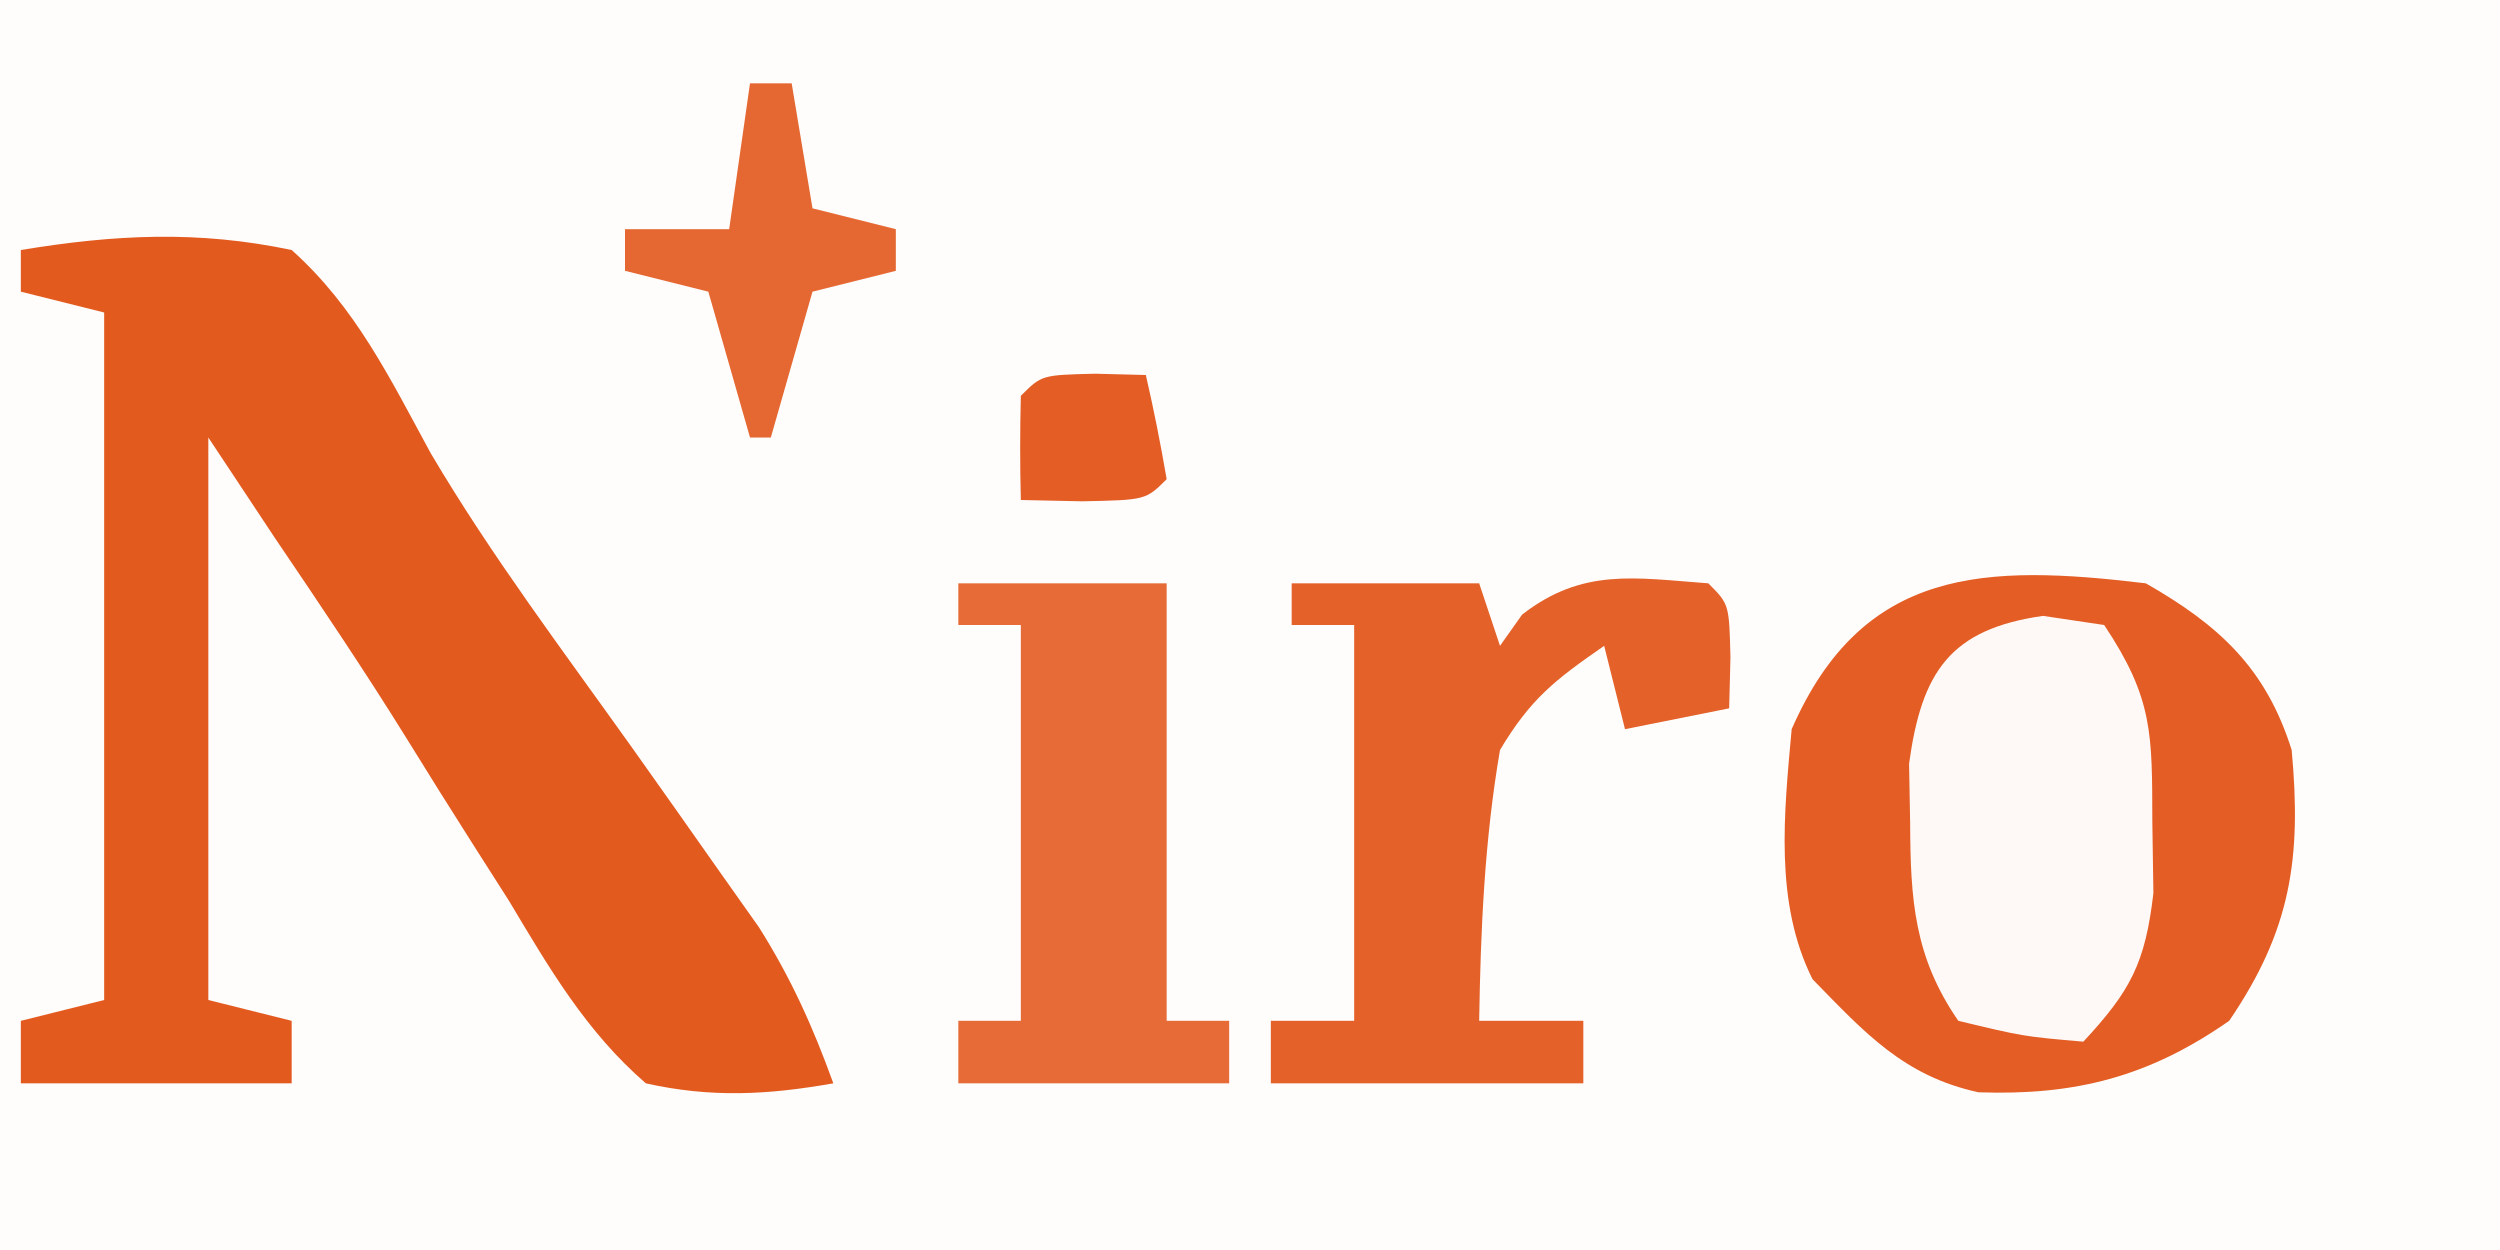
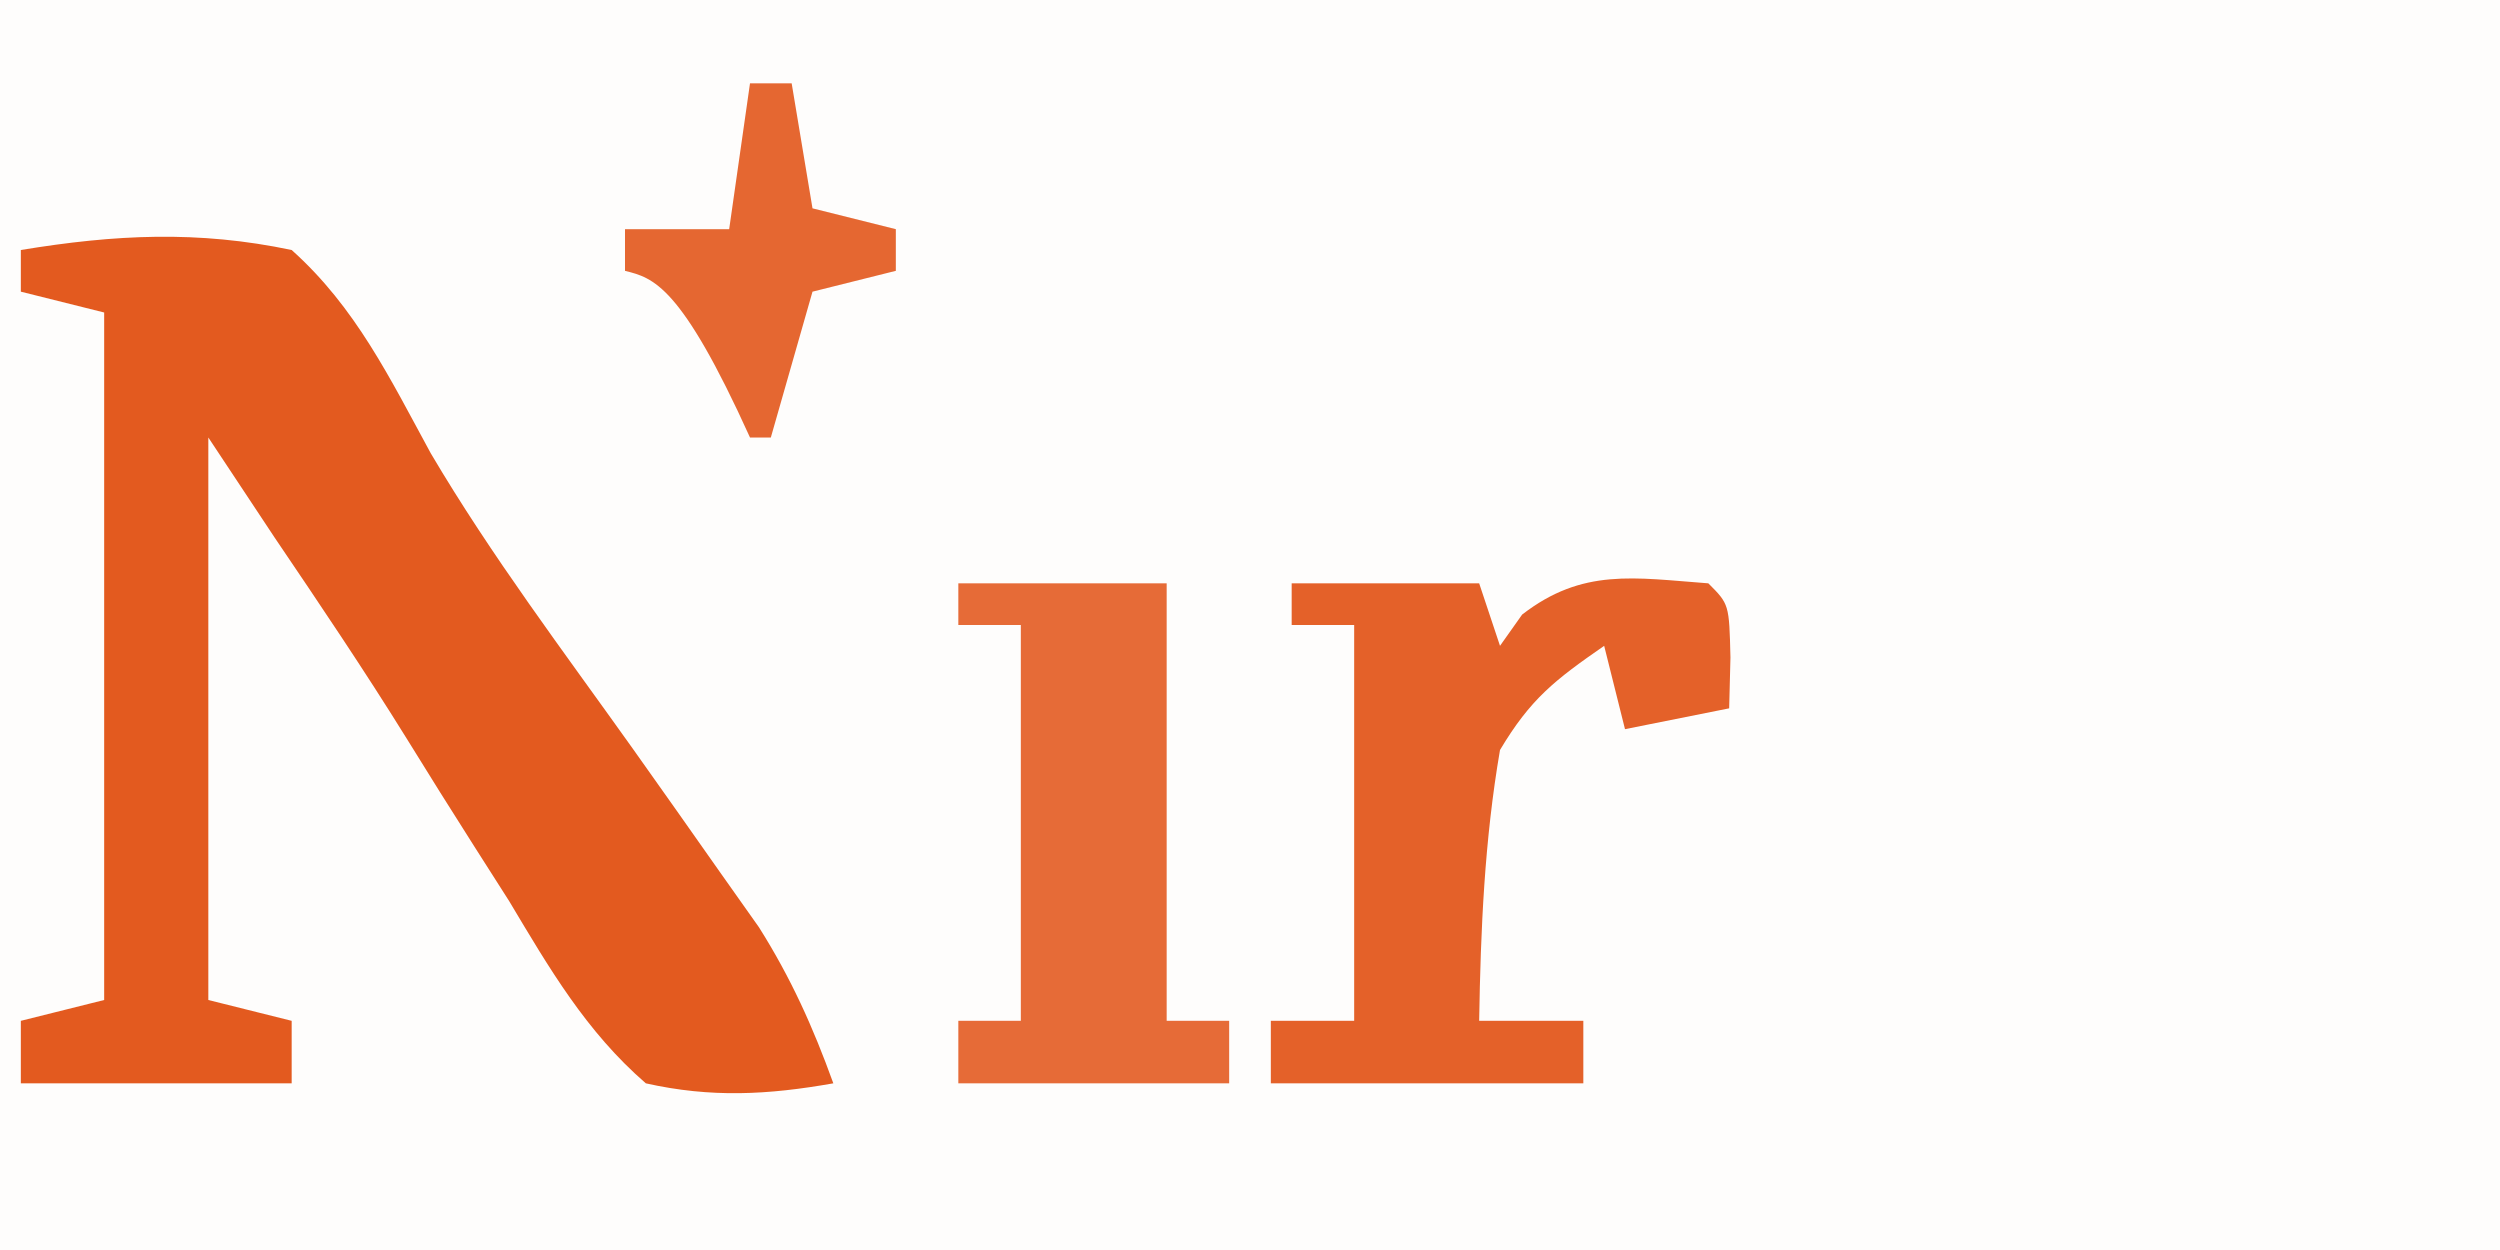
<svg xmlns="http://www.w3.org/2000/svg" version="1.1" width="120" height="60">
  <rect width="100%" height="100%" fill="#333333" stroke="none" />
  <path d="M0 0 C39.6 0 79.2 0 120 0 C120 19.8 120 39.6 120 60 C80.4 60 40.8 60 0 60 C0 40.2 0 20.4 0 0 Z " fill="#FEFDFC" transform="translate(0,0)" />
  <path d="M0 0 C4.521 -0.744 8.496 -0.947 13 0 C16.077 2.754 17.715 6.157 19.675 9.755 C22.586 14.688 26.055 19.276 29.375 23.938 C30.784 25.922 32.188 27.91 33.586 29.902 C34.195 30.763 34.804 31.624 35.431 32.511 C36.967 34.948 38.025 37.297 39 40 C35.851 40.557 33.135 40.702 30 40 C27.136 37.519 25.369 34.483 23.438 31.25 C22.888 30.389 22.339 29.527 21.773 28.639 C20.673 26.912 19.585 25.176 18.51 23.433 C16.484 20.168 14.342 16.994 12.188 13.812 C11.136 12.224 10.084 10.636 9 9 C9 17.91 9 26.82 9 36 C10.32 36.33 11.64 36.66 13 37 C13 37.99 13 38.98 13 40 C8.71 40 4.42 40 0 40 C0 39.01 0 38.02 0 37 C1.98 36.505 1.98 36.505 4 36 C4 25.11 4 14.22 4 3 C2.68 2.67 1.36 2.34 0 2 C0 1.34 0 0.68 0 0 Z " fill="#E35A1F" transform="translate(1,12)" />
-   <path d="M0 0 C3.535 2.02 5.769 4.084 7 8 C7.481 13.2 6.963 16.655 4 21 C0.134 23.697 -3.394 24.59 -8.035 24.43 C-11.619 23.646 -13.471 21.591 -16 19 C-17.842 15.316 -17.362 11.03 -17 7 C-13.582 -0.812 -7.69 -0.923 0 0 Z " fill="#E35D24" transform="translate(103,28)" />
  <path d="M0 0 C2.97 0 5.94 0 9 0 C9.33 0.99 9.66 1.98 10 3 C10.351 2.505 10.701 2.01 11.062 1.5 C13.967 -0.749 16.442 -0.264 20 0 C21 1 21 1 21.062 3.562 C21.042 4.367 21.021 5.171 21 6 C19.35 6.33 17.7 6.66 16 7 C15.67 5.68 15.34 4.36 15 3 C12.621 4.647 11.462 5.55 10 8 C9.256 12.327 9.071 16.614 9 21 C10.65 21 12.3 21 14 21 C14 21.99 14 22.98 14 24 C9.05 24 4.1 24 -1 24 C-1 23.01 -1 22.02 -1 21 C0.32 21 1.64 21 3 21 C3 14.73 3 8.46 3 2 C2.01 2 1.02 2 0 2 C0 1.34 0 0.68 0 0 Z " fill="#E46129" transform="translate(62,28)" />
-   <path d="M0 0 C1.454 0.217 1.454 0.217 2.938 0.438 C5.301 3.983 5.236 5.671 5.25 9.875 C5.267 11.008 5.284 12.141 5.301 13.309 C4.912 16.661 4.204 18.004 1.938 20.438 C-0.938 20.188 -0.938 20.188 -4.062 19.438 C-6.188 16.359 -6.36 13.616 -6.375 9.938 C-6.392 8.999 -6.409 8.061 -6.426 7.094 C-5.822 2.682 -4.456 0.637 0 0 Z " fill="#FEF9F7" transform="translate(98.062,29.562)" />
  <path d="M0 0 C3.3 0 6.6 0 10 0 C10 6.93 10 13.86 10 21 C10.99 21 11.98 21 13 21 C13 21.99 13 22.98 13 24 C8.71 24 4.42 24 0 24 C0 23.01 0 22.02 0 21 C0.99 21 1.98 21 3 21 C3 14.73 3 8.46 3 2 C2.01 2 1.02 2 0 2 C0 1.34 0 0.68 0 0 Z " fill="#E66B37" transform="translate(46,28)" />
-   <path d="M0 0 C0.66 0 1.32 0 2 0 C2.33 1.98 2.66 3.96 3 6 C4.32 6.33 5.64 6.66 7 7 C7 7.66 7 8.32 7 9 C5.68 9.33 4.36 9.66 3 10 C2.34 12.31 1.68 14.62 1 17 C0.67 17 0.34 17 0 17 C-0.66 14.69 -1.32 12.38 -2 10 C-3.32 9.67 -4.64 9.34 -6 9 C-6 8.34 -6 7.68 -6 7 C-4.35 7 -2.7 7 -1 7 C-0.67 4.69 -0.34 2.38 0 0 Z " fill="#E56731" transform="translate(36,4)" />
-   <path d="M0 0 C1.207 0.031 1.207 0.031 2.438 0.062 C2.82 1.719 3.151 3.387 3.438 5.062 C2.438 6.062 2.438 6.062 -0.625 6.125 C-2.079 6.094 -2.079 6.094 -3.562 6.062 C-3.605 4.396 -3.603 2.729 -3.562 1.062 C-2.562 0.062 -2.562 0.062 0 0 Z " fill="#E35D25" transform="translate(52.562,17.938)" />
+   <path d="M0 0 C0.66 0 1.32 0 2 0 C2.33 1.98 2.66 3.96 3 6 C4.32 6.33 5.64 6.66 7 7 C7 7.66 7 8.32 7 9 C5.68 9.33 4.36 9.66 3 10 C2.34 12.31 1.68 14.62 1 17 C0.67 17 0.34 17 0 17 C-3.32 9.67 -4.64 9.34 -6 9 C-6 8.34 -6 7.68 -6 7 C-4.35 7 -2.7 7 -1 7 C-0.67 4.69 -0.34 2.38 0 0 Z " fill="#E56731" transform="translate(36,4)" />
</svg>